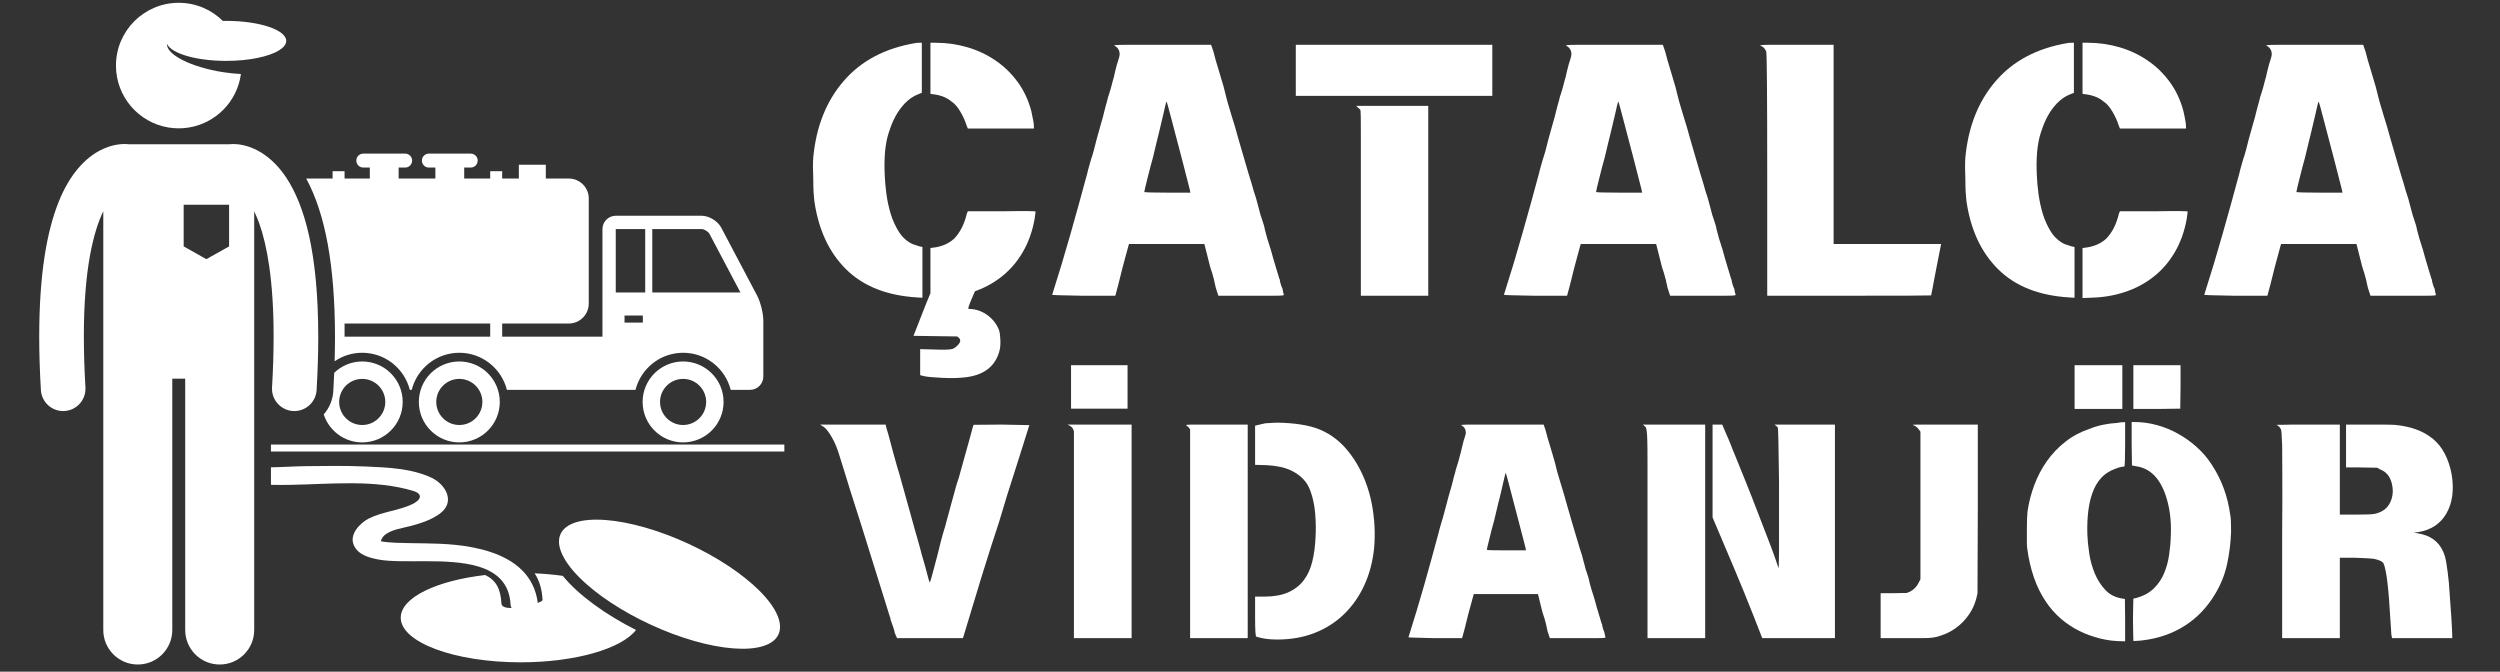
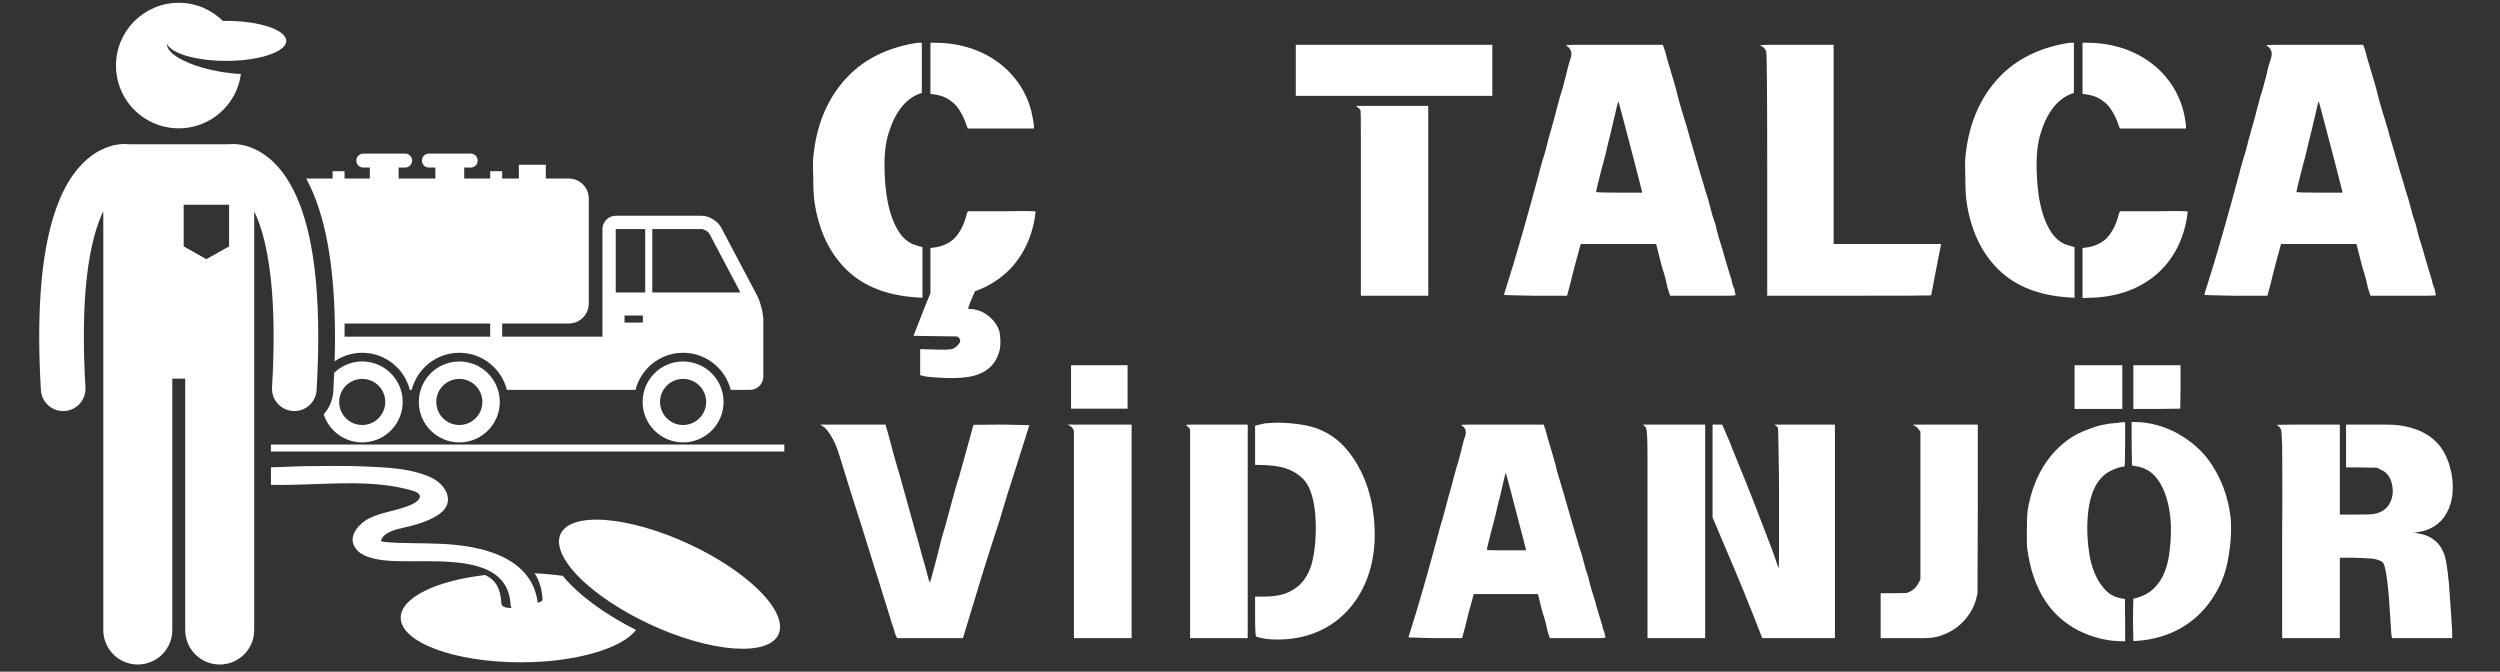
<svg xmlns="http://www.w3.org/2000/svg" width="670" zoomAndPan="magnify" viewBox="0 0 502.5 135" height="180" preserveAspectRatio="xMidYMid meet" version="1.0">
  <rect x="0" y="0" width="502.5" height="135" fill="#333333" stroke="none" />
  <defs>
    <g />
    <clipPath id="77f32def10">
      <path d="M 7.742 28 L 64 28 L 64 134 L 7.742 134 Z M 7.742 28 " clip-rule="nonzero" />
    </clipPath>
    <clipPath id="970a527b1a">
      <path d="M 23 0.562 L 58 0.562 L 58 26 L 23 26 Z M 23 0.562 " clip-rule="nonzero" />
    </clipPath>
  </defs>
  <path fill="#ffffff" d="M 113.117 115.746 C 111.32 115.496 109.422 115.324 107.457 115.238 C 108.402 116.664 108.934 118.395 109.055 120.598 C 109.062 120.742 108.688 120.957 108.094 121.18 C 107.387 115.629 103.469 112.594 98.695 110.98 C 96.332 110.184 93.762 109.73 91.27 109.492 C 87.395 109.125 83.5 109.25 79.621 109.098 C 78.562 109.059 77.301 108.953 76.551 108.801 C 76.621 108.465 76.84 108 77.203 107.66 C 78.492 106.457 80.832 106.176 82.465 105.742 C 84.547 105.188 86.586 104.555 88.355 103.285 C 91.637 100.93 89.605 97.375 86.73 96.023 C 82.734 94.141 77.898 93.957 73.562 93.77 C 69.516 93.59 65.469 93.648 61.422 93.699 C 59.277 93.723 56.887 93.895 54.461 93.93 L 54.461 97.449 C 55.836 97.48 57.184 97.477 58.457 97.453 C 66.414 97.309 75.355 96.344 83.051 98.672 C 85.117 99.297 84.637 100.52 82.785 101.379 C 80.043 102.652 76.906 102.84 74.168 104.203 C 72.391 105.09 70.121 107.406 71.129 109.609 C 72.008 111.531 74.176 112.105 76.086 112.465 C 80.84 113.359 89.848 112.016 96.047 113.84 C 99.711 114.918 102.391 117.105 102.625 121.516 C 102.641 121.77 102.711 122.004 102.82 122.215 C 101.676 122.219 100.82 121.977 100.785 121.301 C 100.625 118.34 99.711 116.645 97.531 115.578 C 87.695 116.711 80.547 120.121 80.547 124.152 C 80.547 129.105 91.344 133.125 104.66 133.125 C 115.672 133.125 124.953 130.375 127.84 126.625 C 121.797 123.586 116.34 119.688 113.117 115.746 Z M 76.164 108.703 C 76.07 108.672 76.09 108.66 76.164 108.703 Z M 76.164 108.703 " fill-opacity="1" fill-rule="nonzero" />
  <path fill="#ffffff" d="M 138.332 109.277 C 139.047 109.609 139.758 109.949 140.457 110.305 C 141.16 110.66 141.852 111.027 142.531 111.402 C 143.211 111.781 143.875 112.164 144.523 112.559 C 145.176 112.953 145.809 113.355 146.426 113.762 C 147.039 114.168 147.633 114.582 148.207 115 C 148.785 115.418 149.336 115.836 149.863 116.262 C 150.391 116.684 150.891 117.109 151.367 117.531 C 151.844 117.957 152.293 118.383 152.715 118.805 C 153.133 119.227 153.523 119.645 153.883 120.062 C 154.242 120.477 154.57 120.891 154.867 121.293 C 155.164 121.699 155.426 122.098 155.656 122.488 C 155.887 122.883 156.078 123.262 156.242 123.637 C 156.402 124.008 156.527 124.371 156.617 124.723 C 156.707 125.074 156.762 125.414 156.781 125.738 C 156.801 126.066 156.785 126.379 156.73 126.676 C 156.68 126.973 156.594 127.258 156.469 127.523 C 156.348 127.789 156.188 128.039 155.996 128.273 C 155.805 128.508 155.578 128.723 155.316 128.918 C 155.055 129.117 154.762 129.293 154.438 129.453 C 154.109 129.613 153.754 129.754 153.363 129.871 C 152.977 129.992 152.559 130.094 152.113 130.172 C 151.668 130.25 151.191 130.309 150.691 130.348 C 150.191 130.387 149.664 130.402 149.117 130.398 C 148.566 130.395 147.992 130.371 147.398 130.328 C 146.805 130.281 146.191 130.215 145.559 130.129 C 144.926 130.043 144.277 129.938 143.613 129.809 C 142.949 129.684 142.27 129.535 141.582 129.371 C 140.891 129.203 140.191 129.02 139.48 128.816 C 138.77 128.613 138.055 128.391 137.332 128.152 C 136.613 127.914 135.887 127.656 135.16 127.387 C 134.434 127.113 133.707 126.824 132.98 126.523 C 132.254 126.219 131.531 125.902 130.816 125.57 C 130.098 125.242 129.391 124.898 128.688 124.543 C 127.984 124.188 127.297 123.82 126.617 123.445 C 125.938 123.07 125.27 122.684 124.621 122.289 C 123.969 121.895 123.336 121.496 122.723 121.086 C 122.105 120.68 121.512 120.266 120.938 119.852 C 120.363 119.434 119.812 119.012 119.285 118.59 C 118.754 118.164 118.254 117.742 117.777 117.316 C 117.301 116.891 116.852 116.469 116.434 116.047 C 116.012 115.621 115.621 115.203 115.262 114.785 C 114.902 114.371 114.574 113.961 114.277 113.555 C 113.984 113.148 113.719 112.75 113.492 112.359 C 113.262 111.969 113.066 111.586 112.906 111.211 C 112.746 110.84 112.617 110.477 112.527 110.125 C 112.438 109.773 112.383 109.438 112.363 109.109 C 112.344 108.785 112.363 108.473 112.414 108.172 C 112.465 107.875 112.555 107.594 112.676 107.324 C 112.801 107.059 112.957 106.809 113.148 106.574 C 113.344 106.344 113.57 106.129 113.832 105.93 C 114.09 105.734 114.383 105.555 114.711 105.395 C 115.035 105.238 115.395 105.098 115.781 104.977 C 116.168 104.855 116.586 104.758 117.035 104.676 C 117.48 104.598 117.953 104.539 118.453 104.5 C 118.957 104.465 119.48 104.445 120.031 104.449 C 120.582 104.453 121.152 104.477 121.746 104.523 C 122.34 104.566 122.953 104.633 123.586 104.719 C 124.219 104.805 124.867 104.914 125.531 105.039 C 126.195 105.168 126.875 105.312 127.566 105.48 C 128.254 105.645 128.957 105.828 129.664 106.031 C 130.375 106.234 131.09 106.457 131.812 106.695 C 132.535 106.934 133.258 107.191 133.988 107.465 C 134.715 107.734 135.441 108.023 136.168 108.328 C 136.891 108.629 137.613 108.945 138.332 109.277 Z M 138.332 109.277 " fill-opacity="1" fill-rule="nonzero" />
  <path fill="#ffffff" d="M 66.996 78.594 C 66.891 80.395 66.18 82.027 65.07 83.297 C 66.129 86.562 69.188 88.922 72.805 88.922 C 77.297 88.922 80.941 85.281 80.941 80.789 C 80.941 76.297 77.297 72.656 72.805 72.656 C 70.617 72.656 68.637 73.523 67.176 74.93 C 67.125 76.133 67.07 77.352 66.996 78.594 Z M 72.805 76.156 C 75.363 76.156 77.441 78.234 77.441 80.789 C 77.441 83.348 75.363 85.426 72.805 85.426 C 70.25 85.426 68.172 83.348 68.172 80.789 C 68.172 78.234 70.25 76.156 72.805 76.156 Z M 72.805 76.156 " fill-opacity="1" fill-rule="nonzero" />
  <path fill="#ffffff" d="M 92.324 88.922 C 96.812 88.922 100.457 85.281 100.457 80.789 C 100.457 76.297 96.812 72.656 92.324 72.656 C 87.828 72.656 84.188 76.297 84.188 80.789 C 84.188 85.281 87.828 88.922 92.324 88.922 Z M 92.324 76.156 C 94.879 76.156 96.957 78.234 96.957 80.789 C 96.957 83.348 94.879 85.426 92.324 85.426 C 89.766 85.426 87.688 83.348 87.688 80.789 C 87.688 78.234 89.766 76.156 92.324 76.156 Z M 92.324 76.156 " fill-opacity="1" fill-rule="nonzero" />
  <path fill="#ffffff" d="M 137.301 72.656 C 132.809 72.656 129.168 76.297 129.168 80.789 C 129.168 85.281 132.809 88.922 137.301 88.922 C 141.793 88.922 145.438 85.281 145.438 80.789 C 145.438 76.297 141.793 72.656 137.301 72.656 Z M 141.938 80.789 C 141.938 83.344 139.859 85.426 137.301 85.426 C 134.746 85.426 132.668 83.344 132.668 80.789 C 132.668 78.234 134.746 76.156 137.301 76.156 C 139.859 76.156 141.938 78.234 141.938 80.789 Z M 141.938 80.789 " fill-opacity="1" fill-rule="nonzero" />
  <path fill="#ffffff" d="M 67.336 67.648 C 67.336 69.254 67.309 70.914 67.258 72.617 C 68.84 71.539 70.75 70.906 72.805 70.906 C 77.414 70.906 81.285 74.082 82.375 78.359 L 82.754 78.359 C 83.84 74.082 87.715 70.906 92.324 70.906 C 96.93 70.906 100.801 74.082 101.891 78.359 L 127.734 78.359 C 128.82 74.082 132.695 70.906 137.305 70.906 C 141.914 70.906 145.785 74.082 146.871 78.359 L 150.758 78.359 C 152.227 78.359 153.43 77.156 153.43 75.688 L 153.43 64.457 C 153.43 62.988 152.867 60.723 152.184 59.422 L 144.953 45.73 C 144.27 44.43 142.504 43.367 141.035 43.367 L 123.766 43.367 C 122.297 43.367 121.094 44.57 121.094 46.039 L 121.094 67.664 L 100.938 67.664 L 100.938 65.027 L 114.328 65.027 C 116.543 65.027 118.34 63.23 118.34 61.016 L 118.34 39.895 C 118.34 37.684 116.543 35.887 114.328 35.887 L 109.707 35.887 L 109.707 33.117 L 104.289 33.117 L 104.289 35.887 L 100.938 35.887 L 100.938 34.414 L 98.531 34.414 L 98.531 35.887 L 93.305 35.887 L 93.305 33.68 L 94.613 33.68 C 95.391 33.68 96.016 33.051 96.016 32.277 C 96.016 31.504 95.391 30.875 94.613 30.875 L 86.203 30.875 C 85.43 30.875 84.801 31.504 84.801 32.277 C 84.801 33.051 85.43 33.68 86.203 33.68 L 87.512 33.68 L 87.512 35.887 L 80.125 35.887 L 80.125 33.68 L 81.438 33.68 C 82.211 33.68 82.836 33.051 82.836 32.277 C 82.836 31.504 82.211 30.875 81.438 30.875 L 73.023 30.875 C 72.25 30.875 71.621 31.504 71.621 32.277 C 71.621 33.051 72.25 33.68 73.023 33.68 L 74.332 33.68 L 74.332 35.887 L 69.258 35.887 L 69.258 34.414 L 66.852 34.414 L 66.852 35.887 L 61.551 35.887 C 65.418 43.023 67.316 53.445 67.336 67.648 Z M 125.531 64.844 L 125.531 63.418 L 129.211 63.418 L 129.211 64.844 Z M 142.59 46.977 L 148.828 58.789 L 131.109 58.789 L 131.109 46.039 L 141.035 46.039 C 141.512 46.039 142.367 46.559 142.59 46.977 Z M 129.688 46.039 L 129.688 58.789 L 123.766 58.789 L 123.766 46.039 Z M 98.531 65.027 L 98.531 67.664 L 69.258 67.664 L 69.258 65.027 Z M 98.531 65.027 " fill-opacity="1" fill-rule="nonzero" />
  <path fill="#ffffff" d="M 97.23 89.355 L 54.457 89.355 L 54.457 90.758 L 157.652 90.758 L 157.652 89.355 Z M 97.23 89.355 " fill-opacity="1" fill-rule="nonzero" />
  <g clip-path="url(#77f32def10)">
    <path fill="#ffffff" d="M 51.094 71.68 L 51.094 42.488 C 51.426 43.172 51.762 43.953 52.094 44.863 C 53.672 49.246 55.004 56.434 54.996 67.656 C 54.996 70.746 54.898 74.145 54.68 77.875 C 54.535 80.348 56.426 82.469 58.898 82.613 C 58.988 82.617 59.074 82.621 59.164 82.621 C 61.52 82.621 63.5 80.781 63.637 78.398 C 63.863 74.508 63.969 70.938 63.969 67.656 C 63.949 50.73 61.246 41.363 57.559 35.73 C 55.719 32.934 53.562 31.141 51.57 30.148 C 49.582 29.145 47.836 28.945 46.84 28.949 C 46.48 28.949 46.215 28.973 46.047 28.992 C 46.043 28.992 46.039 28.992 46.035 28.996 L 25.816 28.996 C 25.812 28.992 25.809 28.992 25.809 28.992 C 25.641 28.973 25.371 28.945 25.016 28.945 C 24.02 28.945 22.273 29.145 20.281 30.148 C 17.266 31.641 14.016 34.914 11.738 40.711 C 9.438 46.531 7.891 54.945 7.883 67.652 C 7.883 70.938 7.988 74.508 8.219 78.398 C 8.359 80.781 10.332 82.621 12.691 82.621 C 12.777 82.621 12.867 82.617 12.957 82.613 C 15.43 82.469 17.32 80.344 17.172 77.871 C 16.953 74.141 16.855 70.746 16.855 67.652 C 16.836 54.074 18.816 46.445 20.762 42.465 L 20.762 126.637 C 20.762 130.465 23.867 133.566 27.695 133.566 C 31.523 133.566 34.629 130.465 34.629 126.637 L 34.629 76.109 L 37.227 76.109 L 37.227 126.637 C 37.227 130.465 40.332 133.566 44.16 133.566 C 47.988 133.566 51.094 130.465 51.094 126.637 Z M 36.918 41.156 L 46.047 41.156 L 46.047 49.527 L 41.48 52.09 L 36.918 49.527 Z M 36.918 41.156 " fill-opacity="1" fill-rule="nonzero" />
  </g>
  <g clip-path="url(#970a527b1a)">
    <path fill="#ffffff" d="M 37.984 25.629 C 43.422 24.734 47.688 20.367 48.426 14.879 C 47.289 14.824 46.09 14.699 44.855 14.508 C 38.395 13.504 33.414 10.973 33.559 8.805 C 34.414 10.746 39.414 12.238 45.473 12.238 C 50.047 12.238 54.023 11.387 56.066 10.137 C 57 9.566 57.531 8.914 57.531 8.219 C 57.531 6 52.133 4.199 45.473 4.199 C 45.246 4.199 45.023 4.207 44.797 4.211 C 42.52 1.957 39.387 0.562 35.926 0.562 C 28.961 0.562 23.309 6.215 23.309 13.18 C 23.309 19.449 27.879 24.645 33.867 25.629 C 34.539 25.738 35.227 25.797 35.926 25.797 C 36.629 25.797 37.316 25.738 37.984 25.629 Z M 37.984 25.629 " fill-opacity="1" fill-rule="nonzero" />
  </g>
  <g fill="#ffffff" fill-opacity="1">
    <g transform="translate(160.393, 54.346)">
      <g>
        <path d="M 26.625 -45.75 L 27.703 -45.75 C 29.891 -45.75 32.008 -45.445 34.062 -44.844 C 36.125 -44.238 38.004 -43.352 39.703 -42.188 C 41.41 -41.031 42.891 -39.598 44.141 -37.891 C 45.391 -36.191 46.305 -34.25 46.891 -32.062 C 47.066 -31.301 47.195 -30.66 47.281 -30.141 C 47.375 -29.629 47.422 -29.219 47.422 -28.906 L 47.422 -28.516 L 34.141 -28.516 L 33.875 -29.172 C 33.602 -30.066 33.188 -30.984 32.625 -31.922 C 32.07 -32.867 31.484 -33.539 30.859 -33.938 C 29.922 -34.75 28.645 -35.242 27.031 -35.422 L 26.625 -35.484 Z M 23.609 -45.688 C 23.703 -45.727 23.973 -45.75 24.422 -45.75 L 24.891 -45.75 L 24.891 -35.688 L 24.219 -35.422 C 22.914 -34.922 21.75 -34.008 20.719 -32.688 C 19.695 -31.375 18.875 -29.711 18.25 -27.703 C 17.883 -26.586 17.633 -25.301 17.5 -23.844 C 17.375 -22.395 17.352 -20.82 17.438 -19.125 C 17.477 -18.039 17.586 -16.805 17.766 -15.422 C 17.953 -14.035 18.242 -12.68 18.641 -11.359 C 19.047 -10.047 19.594 -8.844 20.281 -7.75 C 20.977 -6.656 21.883 -5.836 23 -5.297 C 23.227 -5.211 23.461 -5.133 23.703 -5.062 C 23.953 -5 24.191 -4.922 24.422 -4.828 L 25.016 -4.703 L 25.016 5.5 L 23.953 5.438 C 17.867 5.07 13.102 3.18 9.656 -0.234 C 6.219 -3.648 4.094 -8.242 3.281 -14.016 C 3.238 -14.461 3.191 -15.02 3.141 -15.688 C 3.098 -16.363 3.078 -17.191 3.078 -18.172 C 2.992 -20.191 2.992 -21.711 3.078 -22.734 C 3.66 -28.91 5.695 -34.02 9.188 -38.062 C 12.676 -42.113 17.484 -44.656 23.609 -45.688 Z M 33.938 -11.406 L 34.141 -11.875 L 40.984 -11.875 C 45.504 -11.957 47.766 -11.938 47.766 -11.812 C 47.766 -11.719 47.695 -11.223 47.562 -10.328 C 47.113 -7.828 46.316 -5.602 45.172 -3.656 C 44.035 -1.707 42.617 -0.066 40.922 1.266 C 39.223 2.609 37.285 3.641 35.109 4.359 C 32.941 5.078 30.609 5.457 28.109 5.5 L 26.625 5.562 L 26.625 -4.5 L 27.172 -4.562 C 28.91 -4.781 30.316 -5.383 31.391 -6.375 C 32.598 -7.625 33.445 -9.301 33.938 -11.406 Z M 26.906 3.891 L 27.375 2.75 L 36.234 2.75 L 35.891 3.422 C 34.773 5.973 34.219 7.383 34.219 7.656 C 34.219 7.738 34.461 7.781 34.953 7.781 C 36.203 7.914 37.328 8.383 38.328 9.188 C 39.336 10 40.047 10.984 40.453 12.141 C 40.586 12.641 40.664 13.301 40.688 14.125 C 40.707 14.945 40.648 15.609 40.516 16.109 C 39.672 19.367 37.258 21.176 33.281 21.531 C 32.781 21.582 32.18 21.617 31.484 21.641 C 30.797 21.66 30.031 21.648 29.188 21.609 C 28.332 21.555 27.594 21.508 26.969 21.469 C 26.344 21.426 25.805 21.359 25.359 21.266 L 24.562 21.062 L 24.562 15.828 L 27.5 15.906 C 28.395 15.945 29.125 15.957 29.688 15.938 C 30.25 15.914 30.641 15.879 30.859 15.828 C 31.211 15.785 31.613 15.539 32.062 15.094 C 32.688 14.469 32.781 13.957 32.344 13.562 L 32 13.281 L 23.219 13.156 L 23.75 11.812 C 24.508 9.844 25.145 8.219 25.656 6.938 C 26.176 5.664 26.594 4.648 26.906 3.891 Z M 26.906 3.891 " />
      </g>
    </g>
  </g>
  <g fill="#ffffff" fill-opacity="1">
    <g transform="translate(210.489, 54.346)">
      <g>
-         <path d="M 13.547 -45.141 C 13.41 -45.18 13.457 -45.227 13.688 -45.281 C 14 -45.32 14.945 -45.344 16.531 -45.344 C 18.125 -45.344 20.238 -45.344 22.875 -45.344 L 32.938 -45.344 L 33.406 -44 C 33.625 -43.062 34.023 -41.656 34.609 -39.781 C 34.973 -38.613 35.266 -37.629 35.484 -36.828 C 35.703 -36.023 35.859 -35.398 35.953 -34.953 C 35.992 -34.68 36.328 -33.516 36.953 -31.453 C 37.586 -29.441 38.062 -27.832 38.375 -26.625 C 38.863 -24.969 39.332 -23.359 39.781 -21.797 C 40.227 -20.234 40.676 -18.738 41.125 -17.312 C 41.207 -17 41.316 -16.602 41.453 -16.125 C 41.586 -15.656 41.766 -15.109 41.984 -14.484 C 42.172 -13.859 42.305 -13.352 42.391 -12.969 C 42.484 -12.594 42.551 -12.336 42.594 -12.203 C 42.633 -12.117 42.688 -11.922 42.75 -11.609 C 42.82 -11.297 42.945 -10.891 43.125 -10.391 C 43.488 -9.367 43.691 -8.656 43.734 -8.25 C 43.773 -8.113 43.844 -7.863 43.938 -7.5 C 44.031 -7.145 44.129 -6.773 44.234 -6.391 C 44.348 -6.016 44.457 -5.672 44.562 -5.359 C 44.676 -5.047 44.734 -4.848 44.734 -4.766 C 44.785 -4.723 44.941 -4.207 45.203 -3.219 C 45.254 -3.039 45.359 -2.672 45.516 -2.109 C 45.672 -1.555 45.836 -1 46.016 -0.438 C 46.191 0.125 46.348 0.641 46.484 1.109 C 46.617 1.578 46.707 1.832 46.75 1.875 C 46.75 2.051 46.816 2.363 46.953 2.812 C 47.086 3.258 47.203 3.551 47.297 3.688 C 47.336 3.957 47.379 4.191 47.422 4.391 C 47.461 4.598 47.508 4.766 47.562 4.891 C 47.602 4.941 47.535 4.988 47.359 5.031 C 47.18 5.07 46.566 5.094 45.516 5.094 C 44.461 5.094 43.062 5.094 41.312 5.094 L 34.406 5.094 L 34.141 4.297 C 34.055 4.066 33.969 3.785 33.875 3.453 C 33.781 3.117 33.691 2.727 33.609 2.281 C 33.609 2.188 33.562 1.984 33.469 1.672 C 33.383 1.359 33.273 0.957 33.141 0.469 C 32.961 -0.02 32.816 -0.477 32.703 -0.906 C 32.586 -1.332 32.488 -1.723 32.406 -2.078 L 31.594 -5.297 L 16.438 -5.297 L 16.297 -4.828 C 15.898 -3.398 15.531 -2.035 15.188 -0.734 C 14.852 0.555 14.551 1.766 14.281 2.891 L 13.688 5.094 L 6.844 5.094 C 5.051 5.051 3.629 5.02 2.578 5 C 1.523 4.977 1 4.941 1 4.891 C 2.301 0.828 3.531 -3.25 4.688 -7.344 C 5.852 -11.438 6.992 -15.562 8.109 -19.719 C 8.109 -19.812 8.195 -20.16 8.375 -20.766 C 8.562 -21.367 8.695 -21.848 8.781 -22.203 C 9.008 -22.867 9.211 -23.535 9.391 -24.203 C 9.566 -24.879 9.742 -25.578 9.922 -26.297 C 10.109 -26.922 10.301 -27.613 10.5 -28.375 C 10.695 -29.133 10.93 -29.961 11.203 -30.859 C 11.242 -30.992 11.305 -31.25 11.391 -31.625 C 11.484 -32.008 11.586 -32.41 11.703 -32.828 C 11.816 -33.254 11.926 -33.656 12.031 -34.031 C 12.145 -34.414 12.203 -34.656 12.203 -34.75 C 12.297 -34.969 12.383 -35.234 12.469 -35.547 C 12.562 -35.859 12.676 -36.238 12.812 -36.688 C 13.031 -37.582 13.164 -38.098 13.219 -38.234 C 13.301 -38.453 13.398 -38.832 13.516 -39.375 C 13.629 -39.914 13.797 -40.586 14.016 -41.391 C 14.379 -42.461 14.562 -43.133 14.562 -43.406 C 14.562 -44.207 14.223 -44.785 13.547 -45.141 Z M 24.891 -30.719 C 24.348 -32.863 24.035 -33.938 23.953 -33.938 C 23.859 -33.664 23.656 -32.816 23.344 -31.391 C 23.25 -31.035 23.133 -30.555 23 -29.953 C 22.875 -29.348 22.695 -28.598 22.469 -27.703 C 22.383 -27.43 22.227 -26.801 22 -25.812 C 21.781 -24.832 21.535 -23.805 21.266 -22.734 C 20.91 -21.484 20.551 -20.117 20.188 -18.641 C 19.738 -16.859 19.516 -15.898 19.516 -15.766 C 19.516 -15.672 21.055 -15.625 24.141 -15.625 L 28.781 -15.625 L 28.641 -16.297 C 28.285 -17.734 27.797 -19.645 27.172 -22.031 C 26.547 -24.426 25.785 -27.32 24.891 -30.719 Z M 24.891 -30.719 " />
-       </g>
+         </g>
    </g>
  </g>
  <g fill="#ffffff" fill-opacity="1">
    <g transform="translate(259.11, 54.346)">
      <g>
        <path d="M 1.344 -45.344 L 40.844 -45.344 L 40.844 -35.078 L 1.344 -35.078 Z M 13.812 -32.734 L 13.484 -33.062 L 27.969 -33.062 L 27.969 5.094 L 14.422 5.094 L 14.422 -13.141 C 14.422 -19.398 14.422 -24.109 14.422 -27.266 C 14.422 -30.422 14.398 -32.039 14.359 -32.125 C 14.305 -32.312 14.125 -32.516 13.812 -32.734 Z M 13.812 -32.734 " />
      </g>
    </g>
  </g>
  <g fill="#ffffff" fill-opacity="1">
    <g transform="translate(301.293, 54.346)">
      <g>
        <path d="M 13.547 -45.141 C 13.41 -45.18 13.457 -45.227 13.688 -45.281 C 14 -45.32 14.945 -45.344 16.531 -45.344 C 18.125 -45.344 20.238 -45.344 22.875 -45.344 L 32.938 -45.344 L 33.406 -44 C 33.625 -43.062 34.023 -41.656 34.609 -39.781 C 34.973 -38.613 35.266 -37.629 35.484 -36.828 C 35.703 -36.023 35.859 -35.398 35.953 -34.953 C 35.992 -34.68 36.328 -33.516 36.953 -31.453 C 37.586 -29.441 38.062 -27.832 38.375 -26.625 C 38.863 -24.969 39.332 -23.359 39.781 -21.797 C 40.227 -20.234 40.676 -18.738 41.125 -17.312 C 41.207 -17 41.316 -16.602 41.453 -16.125 C 41.586 -15.656 41.766 -15.109 41.984 -14.484 C 42.172 -13.859 42.305 -13.352 42.391 -12.969 C 42.484 -12.594 42.551 -12.336 42.594 -12.203 C 42.633 -12.117 42.688 -11.922 42.75 -11.609 C 42.82 -11.297 42.945 -10.891 43.125 -10.391 C 43.488 -9.367 43.691 -8.656 43.734 -8.25 C 43.773 -8.113 43.844 -7.863 43.938 -7.5 C 44.031 -7.145 44.129 -6.773 44.234 -6.391 C 44.348 -6.016 44.457 -5.672 44.562 -5.359 C 44.676 -5.047 44.734 -4.848 44.734 -4.766 C 44.785 -4.723 44.941 -4.207 45.203 -3.219 C 45.254 -3.039 45.359 -2.672 45.516 -2.109 C 45.672 -1.555 45.836 -1 46.016 -0.438 C 46.191 0.125 46.348 0.641 46.484 1.109 C 46.617 1.578 46.707 1.832 46.75 1.875 C 46.75 2.051 46.816 2.363 46.953 2.812 C 47.086 3.258 47.203 3.551 47.297 3.688 C 47.336 3.957 47.379 4.191 47.422 4.391 C 47.461 4.598 47.508 4.766 47.562 4.891 C 47.602 4.941 47.535 4.988 47.359 5.031 C 47.18 5.07 46.566 5.094 45.516 5.094 C 44.461 5.094 43.062 5.094 41.312 5.094 L 34.406 5.094 L 34.141 4.297 C 34.055 4.066 33.969 3.785 33.875 3.453 C 33.781 3.117 33.691 2.727 33.609 2.281 C 33.609 2.188 33.562 1.984 33.469 1.672 C 33.383 1.359 33.273 0.957 33.141 0.469 C 32.961 -0.02 32.816 -0.477 32.703 -0.906 C 32.586 -1.332 32.488 -1.723 32.406 -2.078 L 31.594 -5.297 L 16.438 -5.297 L 16.297 -4.828 C 15.898 -3.398 15.531 -2.035 15.188 -0.734 C 14.852 0.555 14.551 1.766 14.281 2.891 L 13.688 5.094 L 6.844 5.094 C 5.051 5.051 3.629 5.02 2.578 5 C 1.523 4.977 1 4.941 1 4.891 C 2.301 0.828 3.531 -3.25 4.688 -7.344 C 5.852 -11.438 6.992 -15.562 8.109 -19.719 C 8.109 -19.812 8.195 -20.16 8.375 -20.766 C 8.562 -21.367 8.695 -21.848 8.781 -22.203 C 9.008 -22.867 9.211 -23.535 9.391 -24.203 C 9.566 -24.879 9.742 -25.578 9.922 -26.297 C 10.109 -26.922 10.301 -27.613 10.5 -28.375 C 10.695 -29.133 10.93 -29.961 11.203 -30.859 C 11.242 -30.992 11.305 -31.25 11.391 -31.625 C 11.484 -32.008 11.586 -32.41 11.703 -32.828 C 11.816 -33.254 11.926 -33.656 12.031 -34.031 C 12.145 -34.414 12.203 -34.656 12.203 -34.75 C 12.297 -34.969 12.383 -35.234 12.469 -35.547 C 12.562 -35.859 12.676 -36.238 12.812 -36.688 C 13.031 -37.582 13.164 -38.098 13.219 -38.234 C 13.301 -38.453 13.398 -38.832 13.516 -39.375 C 13.629 -39.914 13.797 -40.586 14.016 -41.391 C 14.379 -42.461 14.562 -43.133 14.562 -43.406 C 14.562 -44.207 14.223 -44.785 13.547 -45.141 Z M 24.891 -30.719 C 24.348 -32.863 24.035 -33.938 23.953 -33.938 C 23.859 -33.664 23.656 -32.816 23.344 -31.391 C 23.25 -31.035 23.133 -30.555 23 -29.953 C 22.875 -29.348 22.695 -28.598 22.469 -27.703 C 22.383 -27.43 22.227 -26.801 22 -25.812 C 21.781 -24.832 21.535 -23.805 21.266 -22.734 C 20.91 -21.484 20.551 -20.117 20.188 -18.641 C 19.738 -16.859 19.516 -15.898 19.516 -15.766 C 19.516 -15.672 21.055 -15.625 24.141 -15.625 L 28.781 -15.625 L 28.641 -16.297 C 28.285 -17.734 27.797 -19.645 27.172 -22.031 C 26.547 -24.426 25.785 -27.32 24.891 -30.719 Z M 24.891 -30.719 " />
      </g>
    </g>
  </g>
  <g fill="#ffffff" fill-opacity="1">
    <g transform="translate(349.915, 54.346)">
      <g>
        <path d="M 4.031 -45.141 C 3.758 -45.234 3.801 -45.281 4.156 -45.281 C 4.383 -45.32 5.066 -45.344 6.203 -45.344 C 7.348 -45.344 8.992 -45.344 11.141 -45.344 L 18.641 -45.344 L 18.641 -5.297 L 40.25 -5.297 L 39.234 -0.141 C 39.055 0.754 38.91 1.516 38.797 2.141 C 38.691 2.766 38.594 3.301 38.5 3.75 C 38.414 4.25 38.328 4.676 38.234 5.031 C 38.234 5.07 32.734 5.094 21.734 5.094 L 5.297 5.094 L 5.297 -19.25 C 5.297 -35.477 5.227 -43.727 5.094 -44 C 4.875 -44.539 4.52 -44.922 4.031 -45.141 Z M 4.031 -45.141 " />
      </g>
    </g>
  </g>
  <g fill="#ffffff" fill-opacity="1">
    <g transform="translate(391.964, 54.346)">
      <g>
        <path d="M 26.625 -45.75 L 27.703 -45.75 C 29.891 -45.75 32.008 -45.445 34.062 -44.844 C 36.125 -44.238 38.004 -43.352 39.703 -42.188 C 41.41 -41.031 42.891 -39.598 44.141 -37.891 C 45.391 -36.191 46.305 -34.25 46.891 -32.062 C 47.066 -31.301 47.195 -30.66 47.281 -30.141 C 47.375 -29.629 47.422 -29.219 47.422 -28.906 L 47.422 -28.516 L 34.141 -28.516 L 33.875 -29.172 C 33.602 -30.066 33.188 -30.984 32.625 -31.922 C 32.07 -32.867 31.484 -33.539 30.859 -33.938 C 29.922 -34.75 28.645 -35.242 27.031 -35.422 L 26.625 -35.484 Z M 23.609 -45.688 C 23.703 -45.727 23.973 -45.75 24.422 -45.75 L 24.891 -45.75 L 24.891 -35.688 L 24.219 -35.422 C 22.914 -34.922 21.75 -34.008 20.719 -32.688 C 19.695 -31.375 18.875 -29.711 18.25 -27.703 C 17.883 -26.586 17.633 -25.301 17.5 -23.844 C 17.375 -22.395 17.352 -20.82 17.438 -19.125 C 17.477 -18.039 17.586 -16.805 17.766 -15.422 C 17.953 -14.035 18.242 -12.68 18.641 -11.359 C 19.047 -10.047 19.594 -8.844 20.281 -7.75 C 20.977 -6.656 21.883 -5.836 23 -5.297 C 23.227 -5.211 23.461 -5.133 23.703 -5.062 C 23.953 -5 24.191 -4.922 24.422 -4.828 L 25.016 -4.703 L 25.016 5.5 L 23.953 5.438 C 17.867 5.07 13.102 3.18 9.656 -0.234 C 6.219 -3.648 4.094 -8.242 3.281 -14.016 C 3.238 -14.461 3.191 -15.02 3.141 -15.688 C 3.098 -16.363 3.078 -17.191 3.078 -18.172 C 2.992 -20.191 2.992 -21.711 3.078 -22.734 C 3.66 -28.91 5.695 -34.02 9.188 -38.062 C 12.676 -42.113 17.484 -44.656 23.609 -45.688 Z M 33.938 -11.406 L 34.141 -11.875 L 40.984 -11.875 C 45.504 -11.957 47.766 -11.938 47.766 -11.812 C 47.766 -11.719 47.695 -11.223 47.562 -10.328 C 47.113 -7.828 46.316 -5.602 45.172 -3.656 C 44.035 -1.707 42.617 -0.066 40.922 1.266 C 39.223 2.609 37.285 3.641 35.109 4.359 C 32.941 5.078 30.609 5.457 28.109 5.5 L 26.625 5.562 L 26.625 -4.5 L 27.172 -4.562 C 28.91 -4.781 30.316 -5.383 31.391 -6.375 C 32.598 -7.625 33.445 -9.301 33.938 -11.406 Z M 33.938 -11.406 " />
      </g>
    </g>
  </g>
  <g fill="#ffffff" fill-opacity="1">
    <g transform="translate(442.06, 54.346)">
      <g>
        <path d="M 13.547 -45.141 C 13.41 -45.18 13.457 -45.227 13.688 -45.281 C 14 -45.32 14.945 -45.344 16.531 -45.344 C 18.125 -45.344 20.238 -45.344 22.875 -45.344 L 32.938 -45.344 L 33.406 -44 C 33.625 -43.062 34.023 -41.656 34.609 -39.781 C 34.973 -38.613 35.266 -37.629 35.484 -36.828 C 35.703 -36.023 35.859 -35.398 35.953 -34.953 C 35.992 -34.68 36.328 -33.516 36.953 -31.453 C 37.586 -29.441 38.062 -27.832 38.375 -26.625 C 38.863 -24.969 39.332 -23.359 39.781 -21.797 C 40.227 -20.234 40.676 -18.738 41.125 -17.312 C 41.207 -17 41.316 -16.602 41.453 -16.125 C 41.586 -15.656 41.766 -15.109 41.984 -14.484 C 42.172 -13.859 42.305 -13.352 42.391 -12.969 C 42.484 -12.594 42.551 -12.336 42.594 -12.203 C 42.633 -12.117 42.688 -11.922 42.75 -11.609 C 42.82 -11.297 42.945 -10.891 43.125 -10.391 C 43.488 -9.367 43.691 -8.656 43.734 -8.25 C 43.773 -8.113 43.844 -7.863 43.938 -7.5 C 44.031 -7.145 44.129 -6.773 44.234 -6.391 C 44.348 -6.016 44.457 -5.672 44.562 -5.359 C 44.676 -5.047 44.734 -4.848 44.734 -4.766 C 44.785 -4.723 44.941 -4.207 45.203 -3.219 C 45.254 -3.039 45.359 -2.672 45.516 -2.109 C 45.672 -1.555 45.836 -1 46.016 -0.438 C 46.191 0.125 46.348 0.641 46.484 1.109 C 46.617 1.578 46.707 1.832 46.75 1.875 C 46.75 2.051 46.816 2.363 46.953 2.812 C 47.086 3.258 47.203 3.551 47.297 3.688 C 47.336 3.957 47.379 4.191 47.422 4.391 C 47.461 4.598 47.508 4.766 47.562 4.891 C 47.602 4.941 47.535 4.988 47.359 5.031 C 47.18 5.07 46.566 5.094 45.516 5.094 C 44.461 5.094 43.062 5.094 41.312 5.094 L 34.406 5.094 L 34.141 4.297 C 34.055 4.066 33.969 3.785 33.875 3.453 C 33.781 3.117 33.691 2.727 33.609 2.281 C 33.609 2.188 33.562 1.984 33.469 1.672 C 33.383 1.359 33.273 0.957 33.141 0.469 C 32.961 -0.02 32.816 -0.477 32.703 -0.906 C 32.586 -1.332 32.488 -1.723 32.406 -2.078 L 31.594 -5.297 L 16.438 -5.297 L 16.297 -4.828 C 15.898 -3.398 15.531 -2.035 15.188 -0.734 C 14.852 0.555 14.551 1.766 14.281 2.891 L 13.688 5.094 L 6.844 5.094 C 5.051 5.051 3.629 5.02 2.578 5 C 1.523 4.977 1 4.941 1 4.891 C 2.301 0.828 3.531 -3.25 4.688 -7.344 C 5.852 -11.438 6.992 -15.562 8.109 -19.719 C 8.109 -19.812 8.195 -20.16 8.375 -20.766 C 8.562 -21.367 8.695 -21.848 8.781 -22.203 C 9.008 -22.867 9.211 -23.535 9.391 -24.203 C 9.566 -24.879 9.742 -25.578 9.922 -26.297 C 10.109 -26.922 10.301 -27.613 10.5 -28.375 C 10.695 -29.133 10.93 -29.961 11.203 -30.859 C 11.242 -30.992 11.305 -31.25 11.391 -31.625 C 11.484 -32.008 11.586 -32.41 11.703 -32.828 C 11.816 -33.254 11.926 -33.656 12.031 -34.031 C 12.145 -34.414 12.203 -34.656 12.203 -34.75 C 12.297 -34.969 12.383 -35.234 12.469 -35.547 C 12.562 -35.859 12.676 -36.238 12.812 -36.688 C 13.031 -37.582 13.164 -38.098 13.219 -38.234 C 13.301 -38.453 13.398 -38.832 13.516 -39.375 C 13.629 -39.914 13.797 -40.586 14.016 -41.391 C 14.379 -42.461 14.562 -43.133 14.562 -43.406 C 14.562 -44.207 14.223 -44.785 13.547 -45.141 Z M 24.891 -30.719 C 24.348 -32.863 24.035 -33.938 23.953 -33.938 C 23.859 -33.664 23.656 -32.816 23.344 -31.391 C 23.25 -31.035 23.133 -30.555 23 -29.953 C 22.875 -29.348 22.695 -28.598 22.469 -27.703 C 22.383 -27.43 22.227 -26.801 22 -25.812 C 21.781 -24.832 21.535 -23.805 21.266 -22.734 C 20.91 -21.484 20.551 -20.117 20.188 -18.641 C 19.738 -16.859 19.516 -15.898 19.516 -15.766 C 19.516 -15.672 21.055 -15.625 24.141 -15.625 L 28.781 -15.625 L 28.641 -16.297 C 28.285 -17.734 27.797 -19.645 27.172 -22.031 C 26.547 -24.426 25.785 -27.32 24.891 -30.719 Z M 24.891 -30.719 " />
      </g>
    </g>
  </g>
  <g fill="#ffffff" fill-opacity="1">
    <g transform="translate(164.381, 123.919)">
      <g>
        <path d="M 0.906 -38.297 L 0.453 -38.578 L 13.641 -38.578 L 13.703 -38.25 C 13.734 -38.094 13.77 -37.945 13.812 -37.812 C 13.852 -37.676 13.891 -37.551 13.922 -37.438 C 14.004 -37.25 14.207 -36.523 14.531 -35.266 C 14.852 -34.016 15.336 -32.25 15.984 -29.969 C 16.055 -29.781 16.141 -29.516 16.234 -29.172 C 16.328 -28.828 16.453 -28.391 16.609 -27.859 C 16.766 -27.328 16.891 -26.867 16.984 -26.484 C 17.078 -26.098 17.16 -25.812 17.234 -25.625 C 17.848 -23.414 18.352 -21.598 18.75 -20.172 C 19.145 -18.742 19.441 -17.672 19.641 -16.953 C 19.711 -16.766 19.797 -16.488 19.891 -16.125 C 19.984 -15.758 20.109 -15.312 20.266 -14.781 C 20.41 -14.25 20.531 -13.812 20.625 -13.469 C 20.727 -13.125 20.797 -12.859 20.828 -12.672 C 21.098 -11.797 21.348 -10.93 21.578 -10.078 C 21.805 -9.223 22.035 -8.359 22.266 -7.484 C 22.41 -7.098 22.484 -6.883 22.484 -6.844 C 22.523 -6.812 22.641 -7.117 22.828 -7.766 C 23.285 -9.473 23.676 -10.938 24 -12.156 C 24.32 -13.375 24.578 -14.398 24.766 -15.234 C 24.879 -15.66 25.004 -16.117 25.141 -16.609 C 25.273 -17.109 25.438 -17.641 25.625 -18.203 C 25.707 -18.516 25.82 -18.953 25.969 -19.516 C 26.125 -20.086 26.316 -20.789 26.547 -21.625 C 26.734 -22.352 26.883 -22.914 27 -23.312 C 27.113 -23.719 27.188 -23.977 27.219 -24.094 C 27.445 -24.926 27.645 -25.645 27.812 -26.25 C 27.988 -26.863 28.156 -27.379 28.312 -27.797 C 29.145 -30.766 29.801 -33.125 30.281 -34.875 C 30.758 -36.625 31.07 -37.766 31.219 -38.297 L 31.328 -38.531 L 36.922 -38.578 C 40.648 -38.504 42.516 -38.469 42.516 -38.469 C 42.098 -37.176 41.672 -35.816 41.234 -34.391 C 40.797 -32.961 40.312 -31.43 39.781 -29.797 C 39.207 -28.047 38.645 -26.285 38.094 -24.516 C 37.539 -22.742 37 -20.945 36.469 -19.125 C 35.25 -15.426 34.078 -11.758 32.953 -8.125 C 31.836 -4.5 30.727 -0.836 29.625 2.859 L 29.172 4.344 L 15.922 4.344 L 15.469 3.312 C 15.426 2.926 15.141 2.016 14.609 0.578 L 14.609 0.406 L 14.562 0.344 L 14.562 0.234 L 14.5 0.109 C 12.445 -6.504 10.562 -12.551 8.844 -18.031 C 7.82 -21.27 7.039 -23.723 6.5 -25.391 C 5.969 -27.066 5.688 -27.984 5.656 -28.141 C 5.082 -29.93 4.566 -31.586 4.109 -33.109 C 3.992 -33.453 3.832 -33.879 3.625 -34.391 C 3.414 -34.898 3.164 -35.41 2.875 -35.922 C 2.594 -36.441 2.281 -36.922 1.938 -37.359 C 1.594 -37.797 1.25 -38.109 0.906 -38.297 Z M 0.906 -38.297 " />
      </g>
    </g>
  </g>
  <g fill="#ffffff" fill-opacity="1">
    <g transform="translate(211.296, 123.919)">
      <g>
        <path d="M 3.703 -38.359 L 3.25 -38.578 L 16.156 -38.578 L 16.156 4.344 L 4.562 4.344 L 4.562 -37.266 L 4.391 -37.672 C 4.242 -37.973 4.016 -38.203 3.703 -38.359 Z M 3.984 -50.516 L 15.344 -50.516 L 15.344 -41.781 L 3.984 -41.781 Z M 3.984 -50.516 " />
      </g>
    </g>
  </g>
  <g fill="#ffffff" fill-opacity="1">
    <g transform="translate(235.04, 123.919)">
      <g>
        <path d="M 3.375 -38.469 C 3.332 -38.469 3.367 -38.488 3.484 -38.531 C 3.672 -38.562 4.25 -38.578 5.219 -38.578 C 6.188 -38.578 7.566 -38.578 9.359 -38.578 L 15.75 -38.578 L 15.75 4.344 L 4.172 4.344 L 4.172 -37.609 L 3.938 -37.953 C 3.707 -38.18 3.52 -38.352 3.375 -38.469 Z M 19.922 -38.875 C 20.297 -38.906 20.738 -38.93 21.25 -38.953 C 21.77 -38.973 22.375 -38.961 23.062 -38.922 C 24.656 -38.848 26.117 -38.676 27.453 -38.406 C 28.785 -38.145 30.02 -37.727 31.156 -37.156 C 32.301 -36.582 33.359 -35.848 34.328 -34.953 C 35.297 -34.066 36.238 -32.938 37.156 -31.562 C 38.863 -28.938 40.047 -25.953 40.703 -22.609 C 41.266 -19.555 41.414 -16.602 41.156 -13.75 C 40.883 -11.051 40.234 -8.578 39.203 -6.328 C 38.18 -4.086 36.832 -2.148 35.156 -0.516 C 33.488 1.117 31.52 2.383 29.25 3.281 C 26.988 4.176 24.469 4.625 21.688 4.625 C 20.852 4.625 20.094 4.578 19.406 4.484 C 18.719 4.391 18.07 4.242 17.469 4.047 C 17.312 4.016 17.234 2.664 17.234 0 L 17.234 -4 L 19.062 -4 C 20.969 -4 22.566 -4.281 23.859 -4.844 C 25.148 -5.414 26.195 -6.223 27 -7.266 C 27.801 -8.316 28.379 -9.582 28.734 -11.062 C 29.098 -12.551 29.316 -14.227 29.391 -16.094 C 29.473 -17.5 29.445 -19.031 29.312 -20.688 C 29.176 -22.344 28.863 -23.836 28.375 -25.172 C 28.031 -26.16 27.539 -26.977 26.906 -27.625 C 26.281 -28.27 25.578 -28.789 24.797 -29.188 C 24.016 -29.594 23.176 -29.891 22.281 -30.078 C 21.395 -30.266 20.473 -30.379 19.516 -30.422 L 17.234 -30.484 L 17.234 -38.359 L 18.156 -38.578 C 18.832 -38.773 19.422 -38.875 19.922 -38.875 Z M 19.922 -38.875 " />
      </g>
    </g>
  </g>
  <g fill="#ffffff" fill-opacity="1">
    <g transform="translate(282.241, 123.919)">
      <g>
        <path d="M 11.531 -38.406 C 11.414 -38.445 11.453 -38.488 11.641 -38.531 C 11.91 -38.562 12.719 -38.578 14.062 -38.578 C 15.414 -38.578 17.219 -38.578 19.469 -38.578 L 28.031 -38.578 L 28.422 -37.438 C 28.609 -36.645 28.953 -35.445 29.453 -33.844 C 29.754 -32.852 30 -32.016 30.188 -31.328 C 30.383 -30.648 30.52 -30.117 30.594 -29.734 C 30.633 -29.504 30.922 -28.516 31.453 -26.766 C 31.984 -25.055 32.383 -23.688 32.656 -22.656 C 33.07 -21.25 33.469 -19.879 33.844 -18.547 C 34.227 -17.211 34.609 -15.938 34.984 -14.719 C 35.066 -14.457 35.164 -14.125 35.281 -13.719 C 35.395 -13.32 35.547 -12.859 35.734 -12.328 C 35.879 -11.797 35.988 -11.367 36.062 -11.047 C 36.145 -10.723 36.207 -10.504 36.25 -10.391 C 36.281 -10.316 36.32 -10.145 36.375 -9.875 C 36.438 -9.602 36.547 -9.258 36.703 -8.844 C 37.004 -7.969 37.176 -7.359 37.219 -7.016 C 37.25 -6.898 37.301 -6.691 37.375 -6.391 C 37.457 -6.086 37.547 -5.773 37.641 -5.453 C 37.734 -5.129 37.828 -4.832 37.922 -4.562 C 38.023 -4.301 38.078 -4.129 38.078 -4.047 C 38.109 -4.016 38.238 -3.578 38.469 -2.734 C 38.508 -2.586 38.594 -2.273 38.719 -1.797 C 38.852 -1.316 39 -0.836 39.156 -0.359 C 39.312 0.109 39.441 0.539 39.547 0.938 C 39.66 1.344 39.738 1.562 39.781 1.594 C 39.781 1.75 39.836 2.016 39.953 2.391 C 40.066 2.773 40.16 3.023 40.234 3.141 C 40.273 3.367 40.312 3.566 40.344 3.734 C 40.383 3.91 40.426 4.055 40.469 4.172 C 40.508 4.203 40.453 4.238 40.297 4.281 C 40.141 4.32 39.613 4.344 38.719 4.344 C 37.832 4.344 36.645 4.344 35.156 4.344 L 29.281 4.344 L 29.047 3.656 C 28.973 3.469 28.895 3.227 28.812 2.938 C 28.738 2.656 28.664 2.32 28.594 1.938 C 28.594 1.863 28.555 1.691 28.484 1.422 C 28.41 1.16 28.316 0.82 28.203 0.406 C 28.047 -0.02 27.922 -0.41 27.828 -0.766 C 27.734 -1.129 27.645 -1.461 27.562 -1.766 L 26.891 -4.516 L 13.984 -4.516 L 13.875 -4.109 C 13.531 -2.891 13.211 -1.727 12.922 -0.625 C 12.641 0.477 12.383 1.504 12.156 2.453 L 11.641 4.344 L 5.828 4.344 C 4.297 4.301 3.082 4.27 2.188 4.25 C 1.301 4.227 0.859 4.203 0.859 4.172 C 1.961 0.703 3.008 -2.77 4 -6.25 C 4.988 -9.727 5.957 -13.238 6.906 -16.781 C 6.906 -16.852 6.977 -17.145 7.125 -17.656 C 7.281 -18.176 7.398 -18.586 7.484 -18.891 C 7.672 -19.461 7.836 -20.035 7.984 -20.609 C 8.141 -21.18 8.297 -21.77 8.453 -22.375 C 8.598 -22.906 8.754 -23.492 8.922 -24.141 C 9.098 -24.785 9.301 -25.488 9.531 -26.25 C 9.57 -26.363 9.629 -26.582 9.703 -26.906 C 9.773 -27.227 9.859 -27.57 9.953 -27.938 C 10.055 -28.301 10.156 -28.645 10.25 -28.969 C 10.344 -29.289 10.391 -29.488 10.391 -29.562 C 10.461 -29.758 10.535 -29.988 10.609 -30.25 C 10.691 -30.52 10.789 -30.844 10.906 -31.219 C 11.094 -31.977 11.207 -32.414 11.25 -32.531 C 11.32 -32.719 11.406 -33.039 11.5 -33.5 C 11.594 -33.957 11.734 -34.531 11.922 -35.219 C 12.234 -36.133 12.391 -36.703 12.391 -36.922 C 12.391 -37.609 12.102 -38.102 11.531 -38.406 Z M 21.172 -26.141 C 20.711 -27.961 20.445 -28.875 20.375 -28.875 C 20.301 -28.645 20.129 -27.926 19.859 -26.719 C 19.785 -26.406 19.691 -25.992 19.578 -25.484 C 19.461 -24.973 19.312 -24.336 19.125 -23.578 C 19.039 -23.348 18.906 -22.812 18.719 -21.969 C 18.531 -21.133 18.32 -20.258 18.094 -19.344 C 17.789 -18.281 17.488 -17.125 17.188 -15.875 C 16.801 -14.344 16.609 -13.52 16.609 -13.406 C 16.609 -13.332 17.922 -13.297 20.547 -13.297 L 24.484 -13.297 L 24.375 -13.875 C 24.07 -15.094 23.648 -16.719 23.109 -18.75 C 22.578 -20.781 21.93 -23.242 21.172 -26.141 Z M 21.172 -26.141 " />
      </g>
    </g>
  </g>
  <g fill="#ffffff" fill-opacity="1">
    <g transform="translate(326.93, 123.919)">
      <g>
        <path d="M 3.25 -38.578 L 15.812 -38.578 L 15.812 4.344 L 4.219 4.344 L 4.219 -19.859 C 4.219 -24.348 4.219 -27.895 4.219 -30.5 C 4.219 -33.113 4.203 -34.801 4.172 -35.562 C 4.129 -37.039 4.016 -37.879 3.828 -38.078 L 3.703 -38.188 C 3.629 -38.258 3.555 -38.332 3.484 -38.406 C 3.41 -38.488 3.332 -38.547 3.25 -38.578 Z M 17.297 -38.578 L 19.234 -38.578 L 20.156 -36.422 C 20.344 -36.035 20.625 -35.367 21 -34.422 C 21.344 -33.504 21.57 -32.93 21.688 -32.703 C 22.332 -31.141 23.062 -29.344 23.875 -27.312 C 24.695 -25.281 25.602 -22.969 26.594 -20.375 C 28.613 -15.238 29.867 -11.875 30.359 -10.281 L 30.594 -9.703 L 30.656 -13.016 L 30.656 -26.938 C 30.57 -34.133 30.492 -37.805 30.422 -37.953 C 30.305 -38.148 30.078 -38.359 29.734 -38.578 L 41.891 -38.578 L 41.891 4.344 L 27.281 4.344 L 25.516 -0.172 C 24.18 -3.555 22.875 -6.758 21.594 -9.781 C 20.32 -12.812 19.098 -15.695 17.922 -18.438 L 17.297 -19.922 Z M 17.297 -38.578 " />
      </g>
    </g>
  </g>
  <g fill="#ffffff" fill-opacity="1">
    <g transform="translate(376.414, 123.919)">
      <g>
        <path d="M 8.109 -38.469 C 8.023 -38.508 8.039 -38.535 8.156 -38.547 C 8.27 -38.566 8.578 -38.578 9.078 -38.578 L 21.125 -38.578 L 21.125 -21.625 L 21.062 -4.625 L 20.828 -3.656 C 20.379 -1.938 19.535 -0.414 18.297 0.906 C 17.055 2.238 15.582 3.191 13.875 3.766 C 13.188 4.035 12.461 4.207 11.703 4.281 C 11.316 4.32 10.688 4.344 9.812 4.344 C 8.938 4.344 7.832 4.344 6.5 4.344 L 1.594 4.344 L 1.594 -4.688 L 4.219 -4.688 L 6.844 -4.734 L 7.531 -5.016 C 8.332 -5.441 8.922 -6.07 9.297 -6.906 L 9.594 -7.484 L 9.594 -37.156 L 9.297 -37.562 C 8.992 -38.02 8.598 -38.32 8.109 -38.469 Z M 8.109 -38.469 " />
      </g>
    </g>
  </g>
  <g fill="#ffffff" fill-opacity="1">
    <g transform="translate(404.838, 123.919)">
      <g>
        <path d="M 20.828 -38.922 C 21.141 -39.004 21.406 -39.047 21.625 -39.047 C 21.781 -39.047 21.938 -39.047 22.094 -39.047 L 22.312 -39.094 L 22.312 -34.641 C 22.312 -31.641 22.254 -30.141 22.141 -30.141 C 21.535 -30.141 20.66 -29.875 19.516 -29.344 C 16.129 -27.738 14.531 -23.473 14.719 -16.547 C 14.758 -15.41 14.883 -14.133 15.094 -12.719 C 15.301 -11.312 15.672 -9.961 16.203 -8.672 C 16.742 -7.379 17.469 -6.254 18.375 -5.297 C 19.289 -4.348 20.453 -3.781 21.859 -3.594 L 22.266 -3.531 L 22.312 0.688 L 22.312 4.969 L 21.75 4.969 C 20.258 4.969 18.77 4.785 17.281 4.422 C 15.801 4.055 14.395 3.539 13.062 2.875 C 11.738 2.219 10.504 1.395 9.359 0.406 C 8.223 -0.582 7.234 -1.707 6.391 -2.969 C 4.453 -5.82 3.195 -9.414 2.625 -13.75 C 2.582 -14.094 2.562 -14.566 2.562 -15.172 C 2.562 -15.785 2.562 -16.531 2.562 -17.406 C 2.562 -18.25 2.57 -18.973 2.594 -19.578 C 2.613 -20.18 2.645 -20.676 2.688 -21.062 C 2.945 -22.883 3.398 -24.66 4.047 -26.391 C 4.691 -28.129 5.535 -29.738 6.578 -31.219 C 7.629 -32.707 8.867 -34.008 10.297 -35.125 C 11.723 -36.25 13.352 -37.117 15.188 -37.734 C 16.852 -38.41 18.734 -38.805 20.828 -38.922 Z M 23.625 -34.641 L 23.625 -39.094 L 24.141 -39.094 C 25.703 -39.094 27.234 -38.883 28.734 -38.469 C 30.242 -38.051 31.66 -37.469 32.984 -36.719 C 34.316 -35.977 35.562 -35.086 36.719 -34.047 C 37.883 -33.004 38.883 -31.832 39.719 -30.531 C 41.695 -27.531 42.938 -24.164 43.438 -20.438 C 43.508 -20.133 43.555 -19.688 43.578 -19.094 C 43.598 -18.5 43.609 -17.82 43.609 -17.062 C 43.535 -14.852 43.27 -12.68 42.812 -10.547 C 42.352 -8.422 41.535 -6.391 40.359 -4.453 C 38.754 -1.785 36.723 0.32 34.266 1.875 C 31.816 3.438 28.992 4.41 25.797 4.797 C 25.492 4.836 25.227 4.863 25 4.875 C 24.77 4.895 24.578 4.906 24.422 4.906 L 23.969 4.906 L 23.922 2.688 C 23.879 1.281 23.879 -0.129 23.922 -1.547 L 23.969 -3.594 L 24.719 -3.766 C 26.125 -4.18 27.266 -4.828 28.141 -5.703 C 29.016 -6.578 29.688 -7.582 30.156 -8.719 C 30.633 -9.863 30.969 -11.094 31.156 -12.406 C 31.352 -13.727 31.469 -15.051 31.5 -16.375 C 31.613 -19.227 31.289 -21.816 30.531 -24.141 C 29.352 -27.754 27.375 -29.77 24.594 -30.188 L 23.688 -30.359 Z M 12.156 -50.516 L 21.75 -50.516 L 21.75 -41.719 L 12.156 -41.719 Z M 23.969 -50.516 L 33.453 -50.516 L 33.453 -46.344 L 33.391 -41.781 L 28.719 -41.719 L 23.969 -41.719 Z M 23.969 -50.516 " />
      </g>
    </g>
  </g>
  <g fill="#ffffff" fill-opacity="1">
    <g transform="translate(454.322, 123.919)">
      <g>
        <path d="M 15.984 -20.484 L 19.297 -20.484 C 20.242 -20.484 21.004 -20.492 21.578 -20.516 C 22.148 -20.535 22.551 -20.566 22.781 -20.609 C 23.195 -20.641 23.727 -20.812 24.375 -21.125 C 25.176 -21.539 25.766 -22.164 26.141 -23 C 26.672 -24.176 26.766 -25.43 26.422 -26.766 C 26.078 -28.172 25.301 -29.102 24.094 -29.562 L 23.516 -29.906 L 19.75 -29.969 L 17.234 -29.969 L 17.234 -38.578 C 19.18 -38.578 20.754 -38.578 21.953 -38.578 C 23.148 -38.578 24.086 -38.578 24.766 -38.578 C 25.453 -38.578 25.945 -38.566 26.25 -38.547 C 26.562 -38.535 26.773 -38.531 26.891 -38.531 C 30.117 -38.258 32.703 -37.332 34.641 -35.75 C 36.586 -34.176 37.863 -31.77 38.469 -28.531 C 38.969 -25.414 38.613 -22.812 37.406 -20.719 C 36.207 -18.625 34.297 -17.367 31.672 -16.953 L 30.875 -16.891 L 31.625 -16.719 C 34.133 -16.344 35.848 -15.109 36.766 -13.016 C 37.023 -12.484 37.238 -11.703 37.406 -10.672 C 37.582 -9.641 37.75 -8.328 37.906 -6.734 C 38.352 -0.797 38.578 2.758 38.578 3.938 L 38.578 4.344 L 26.484 4.344 L 26.375 3.828 C 26.332 3.598 26.301 3.207 26.281 2.656 C 26.258 2.102 26.211 1.41 26.141 0.578 C 25.797 -5.703 25.336 -9.453 24.766 -10.672 C 24.578 -11.055 23.93 -11.363 22.828 -11.594 C 22.41 -11.664 21.133 -11.738 19 -11.812 L 15.984 -11.812 L 15.984 4.344 L 4.391 4.344 L 4.391 -16.438 C 4.43 -21.457 4.441 -25.453 4.422 -28.422 C 4.398 -31.391 4.391 -33.391 4.391 -34.422 C 4.316 -36.359 4.242 -37.406 4.172 -37.562 C 3.973 -38.02 3.664 -38.344 3.25 -38.531 C 3.477 -38.531 3.742 -38.531 4.047 -38.531 C 4.359 -38.531 4.711 -38.535 5.109 -38.547 C 5.504 -38.566 5.969 -38.578 6.5 -38.578 L 15.984 -38.578 Z M 15.984 -20.484 " />
      </g>
    </g>
  </g>
</svg>